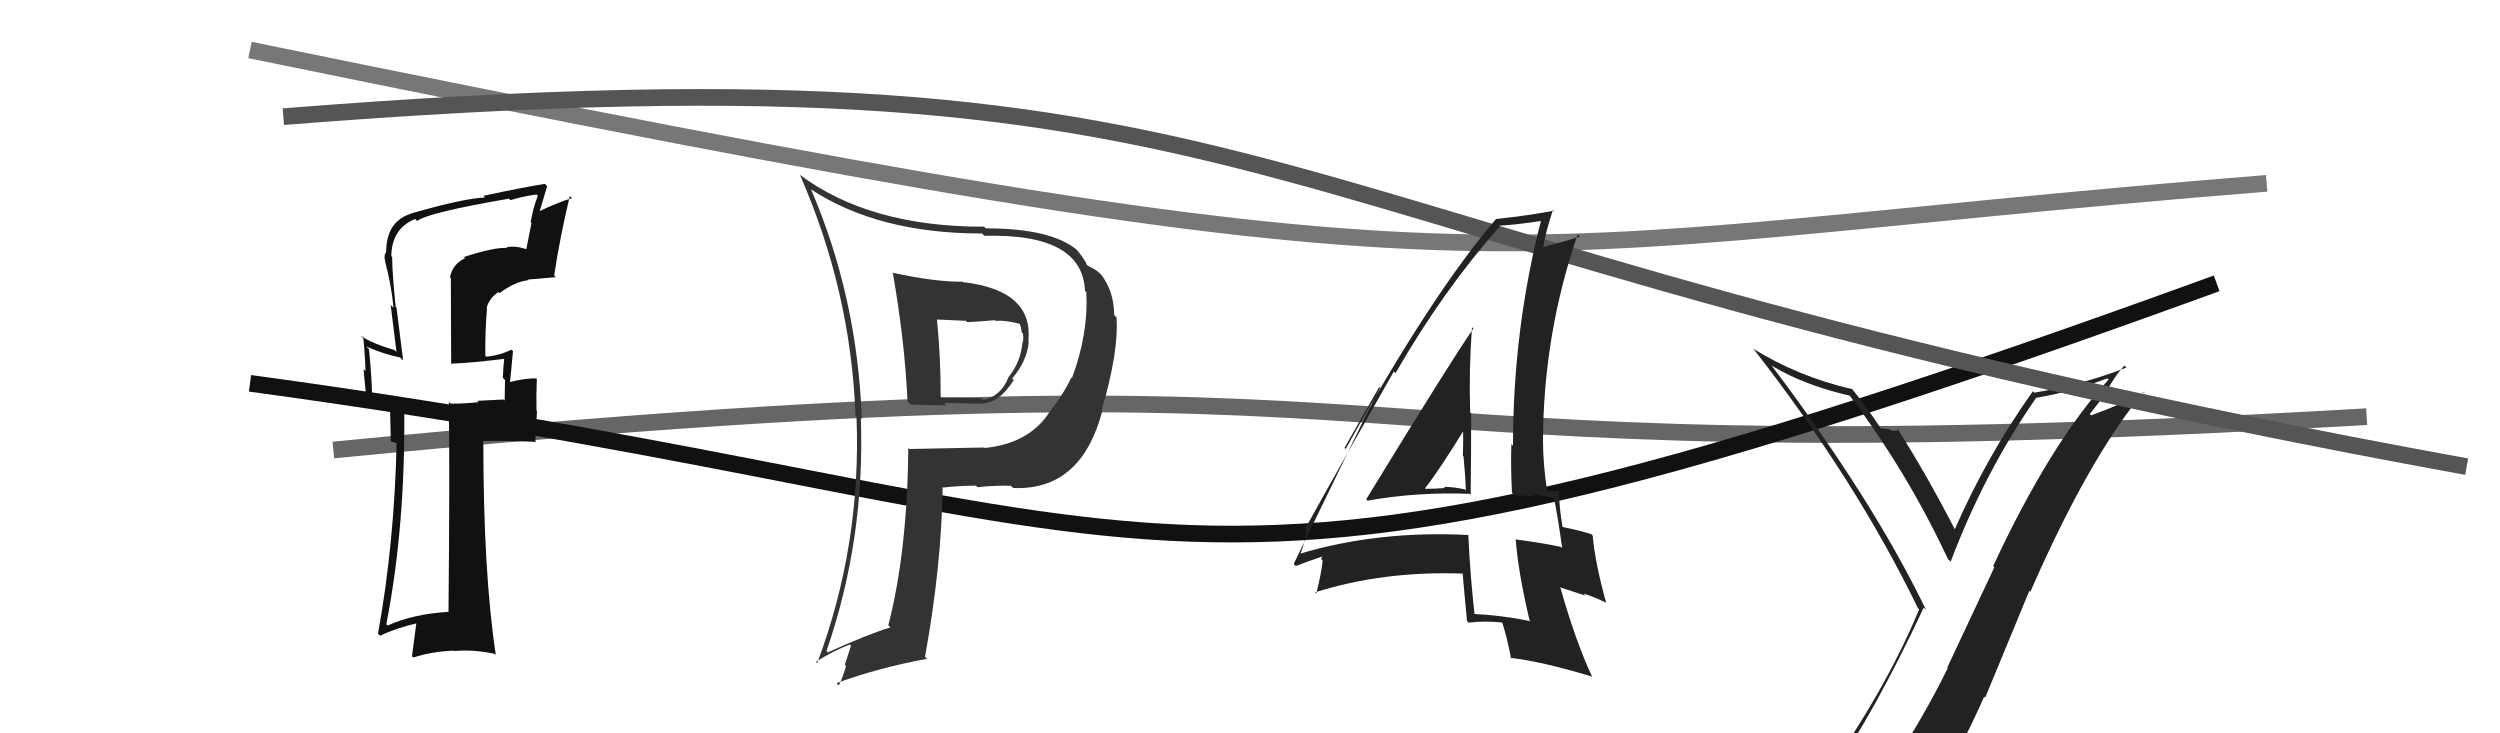
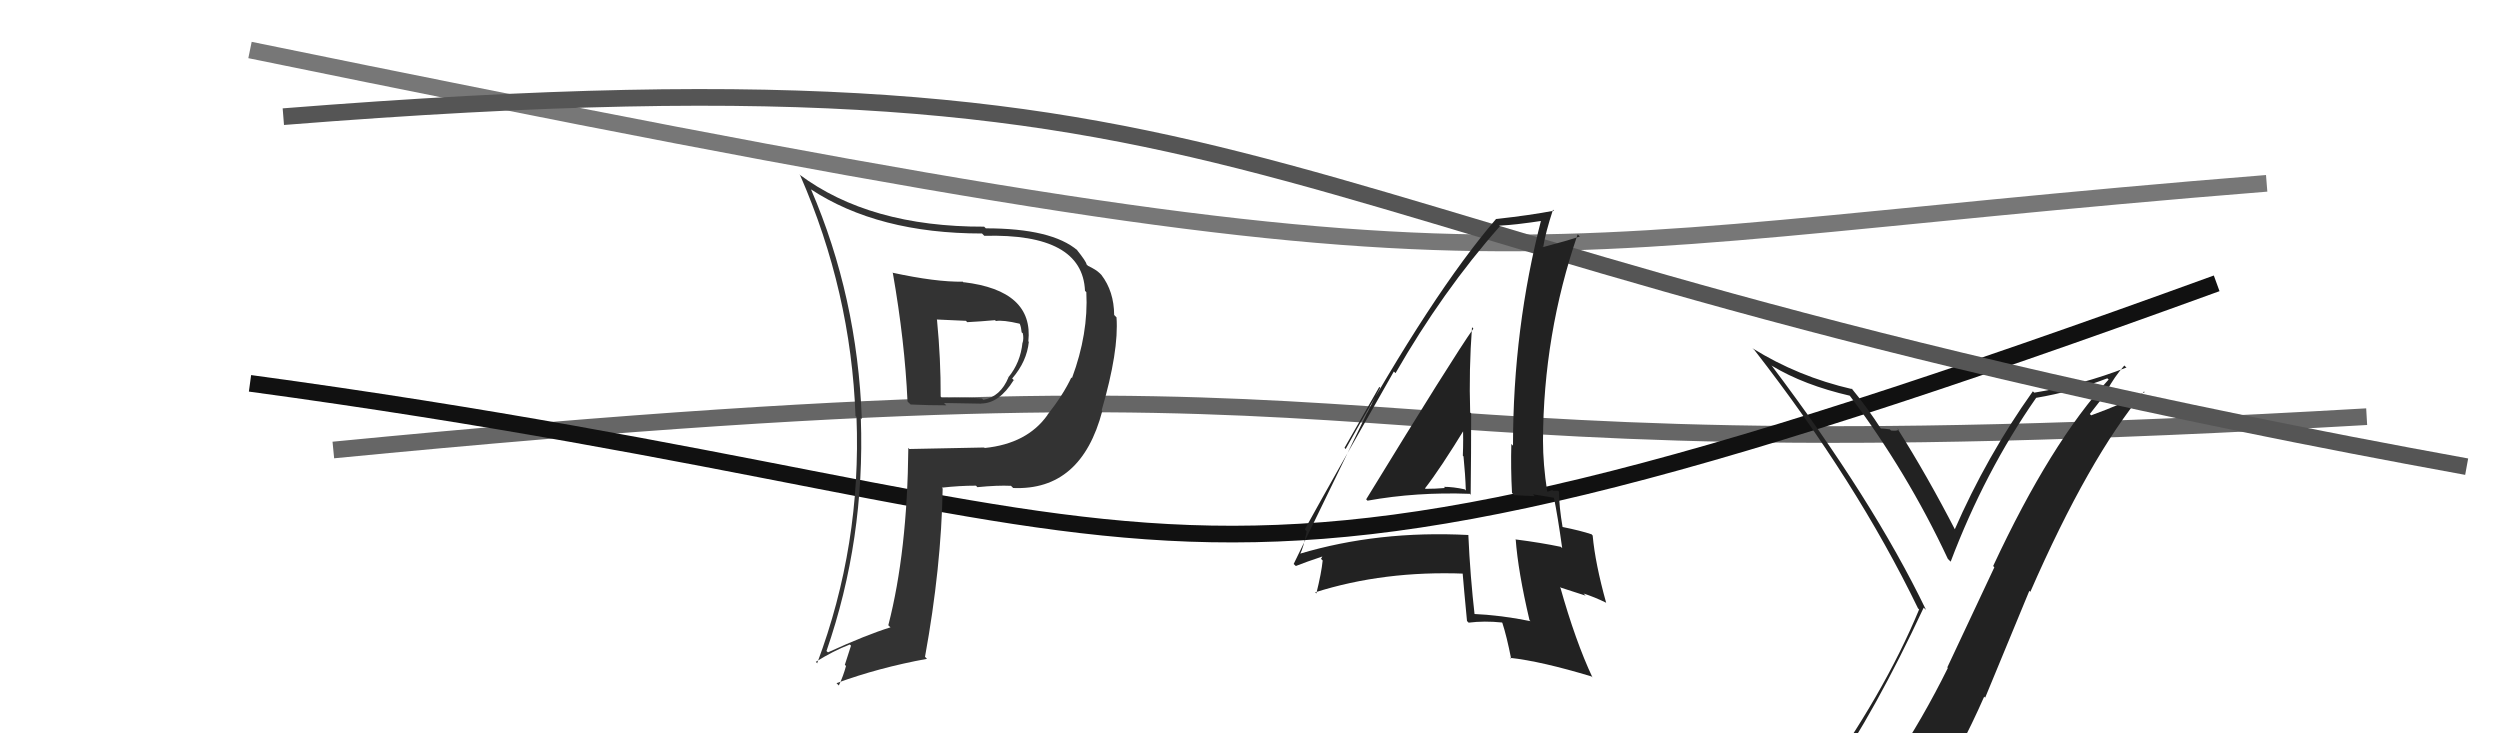
<svg xmlns="http://www.w3.org/2000/svg" width="150" height="44" viewBox="0,0,150,44">
  <path d="M20 27 C92 20,73 29,142 25" stroke="#666" fill="none" />
  <path d="M15 23 C74 31,67 41,133 17" stroke="#111" fill="none" />
  <path d="M15 3 C93 19,86 15,136 11" stroke="#777" fill="none" />
  <path fill="#222" d="M109.68 46.59L109.76 46.67L109.76 46.67Q112.53 42.66 115.42 36.46L115.57 36.60L115.56 36.59Q112.37 29.98 106.28 21.91L106.27 21.90L106.32 21.95Q108.24 23.11 111.02 23.75L110.92 23.65L110.94 23.68Q114.43 28.31 116.87 33.53L116.92 33.58L117.04 33.70Q119.09 28.29 122.17 23.87L122.25 23.95L122.17 23.87Q124.35 23.50 126.44 22.70L126.56 22.81L126.52 22.77Q123.05 26.54 119.59 33.96L119.66 34.04L116.84 40.04L116.87 40.08Q115.36 43.13 113.60 45.76L113.62 45.77L113.54 45.69Q111.19 46.12 109.74 46.65ZM115.80 47.88L115.87 47.94L115.83 47.91Q117.61 45.07 119.05 41.80L119.11 41.86L121.76 35.45L121.82 35.51Q125.33 27.48 128.64 23.49L128.59 23.44L128.68 23.53Q127.37 24.23 125.47 24.92L125.39 24.84L126.46 23.47L126.42 23.43Q126.86 22.61 127.46 21.93L127.54 22.01L127.59 22.05Q124.91 23.10 122.05 23.56L122.05 23.55L121.97 23.48Q119.20 27.37 117.26 31.82L117.38 31.95L117.39 31.95Q115.62 28.51 113.83 25.69L113.93 25.79L113.92 25.78Q113.82 25.87 113.46 25.83L113.37 25.74L113.38 25.76Q113.01 25.71 112.82 25.71L112.71 25.60L112.90 25.79Q112.01 24.41 111.06 23.26L111.13 23.33L111.14 23.35Q107.88 22.60 105.14 20.89L105.21 20.95L105.27 21.01Q111.39 28.88 115.08 36.50L115.14 36.56L115.15 36.56Q113.03 41.68 108.95 47.31L108.87 47.23L108.88 47.24Q109.71 46.96 110.51 46.81L110.52 46.82L112.07 46.39L112.06 46.38Q111.48 47.14 110.30 48.78L110.39 48.86L110.30 48.77Q112.58 48.16 115.85 47.93Z" />
  <path d="M17 7 C80 2,71 14,148 28" stroke="#555" fill="none" />
-   <path fill="#111" d="M27.96 15.54L27.86 15.44L27.91 15.49Q27.15 15.84 27.00 16.64L27.05 16.69L27.07 21.85L27.04 21.82Q28.15 21.79 30.36 21.52L30.43 21.59L30.26 21.42Q30.21 21.83 30.17 22.66L30.29 22.79L30.30 22.79Q30.28 23.57 30.28 24.03L30.21 23.97L28.63 24.05L28.71 24.13Q27.92 24.22 27.04 24.22L26.99 24.17L26.93 24.11Q26.99 28.35 26.91 36.73L26.89 36.71L26.89 36.71Q24.75 36.85 23.26 37.53L23.22 37.49L23.18 37.45Q24.36 31.40 24.25 24.17L24.10 24.02L24.16 24.08Q23.44 23.96 22.14 23.70L22.33 23.88L22.32 23.88Q22.33 22.89 22.14 20.95L22.01 20.83L21.97 20.79Q23.05 21.26 24.01 21.45L24.04 21.48L24.19 21.63Q24.10 20.93 23.79 18.46L23.76 18.43L23.74 18.40Q23.53 16.37 23.53 15.42L23.57 15.46L23.48 15.37Q23.50 13.71 24.91 13.14L25.02 13.25L25.02 13.26Q25.70 12.75 30.54 11.92L30.56 11.94L30.63 12.01Q31.36 11.78 32.19 11.67L32.27 11.74L32.27 11.75Q31.99 12.45 31.84 13.33L31.89 13.38L31.58 14.94L31.59 14.95Q30.87 14.72 30.38 14.84L30.35 14.81L30.42 14.88Q29.74 14.81 27.83 15.42ZM33.29 16.57L33.41 16.69L33.25 16.53Q33.58 14.31 34.19 11.76L34.32 11.89L34.32 11.89Q33.57 12.10 32.28 12.71L32.35 12.77L32.83 11.17L32.69 11.03Q31.48 11.22 29.00 11.75L29.05 11.79L29.10 11.85Q27.88 11.89 24.69 12.80L24.69 12.80L24.69 12.81Q23.17 13.27 23.17 15.13L23.11 15.07L23.17 15.13Q23.02 15.29 23.10 15.63L23.10 15.63L23.09 15.62Q23.49 17.13 23.61 18.46L23.44 18.30L23.79 21.12L23.68 21.01Q22.27 20.59 21.62 20.13L21.70 20.21L21.80 20.31Q21.90 21.24 21.93 22.27L21.81 22.15L22.01 24.21L22.06 24.26Q22.70 24.37 23.50 24.45L23.40 24.34L23.45 26.49L23.96 26.62L23.80 26.46Q23.67 32.57 22.68 38.02L22.69 38.03L22.80 38.14Q23.82 37.67 25.00 37.40L24.98 37.39L24.72 39.37L24.80 39.45Q25.95 39.08 27.24 39.04L27.33 39.12L27.27 39.06Q28.42 38.96 29.68 39.23L29.75 39.30L29.75 39.30Q29.00 34.40 29.00 26.44L29.03 26.47L29.01 26.46Q30.09 26.43 32.18 26.51L32.12 26.44L32.22 24.67L32.19 24.65Q32.17 23.68 32.21 22.72L32.13 22.65L32.20 22.71Q31.58 22.67 30.52 22.94L30.58 23.00L30.59 23.01Q30.66 22.40 30.78 21.06L30.79 21.08L30.69 20.98Q29.97 21.33 29.17 21.40L29.02 21.25L29.12 21.35Q29.10 19.92 29.22 18.51L29.16 18.45L29.19 18.48Q29.37 17.87 29.90 17.53L29.84 17.46L29.97 17.59Q30.90 16.89 31.72 16.81L31.63 16.72L31.68 16.77Q32.51 16.71 33.35 16.63Z" />
  <path fill="#333" d="M53.52 16.34L53.62 16.44L53.57 16.38Q54.29 20.50 54.45 24.08L54.50 24.14L54.64 24.27Q55.72 24.32 56.78 24.32L56.64 24.18L58.89 24.22L58.87 24.21Q59.95 24.21 60.82 22.81L60.89 22.87L60.73 22.71Q61.61 21.69 61.73 20.51L61.68 20.46L61.70 20.49Q62.03 17.43 57.81 16.93L57.90 17.03L57.77 16.90Q56.17 16.93 53.54 16.36ZM54.66 27.04L54.57 26.95L54.50 26.87Q54.44 33.10 53.30 37.51L53.32 37.54L53.43 37.64Q52.00 38.08 49.68 39.14L49.63 39.10L49.59 39.06Q51.91 32.36 51.65 25.09L51.68 25.12L51.71 25.15Q51.44 17.80 48.66 11.36L48.65 11.36L48.64 11.35Q52.68 14.01 58.92 14.01L58.97 14.06L59.06 14.15Q64.95 13.99 65.10 17.45L65.28 17.63L65.18 17.53Q65.31 20.02 64.32 22.68L64.36 22.72L64.28 22.65Q63.80 23.68 62.84 24.90L62.93 24.99L62.85 24.90Q61.63 26.62 59.08 26.88L59.04 26.84L59.04 26.85Q56.81 26.90 54.56 26.94ZM60.68 29.17L60.68 29.17L60.79 29.28Q64.88 29.45 66.14 24.65L66.17 24.69L66.10 24.62Q67.14 21.05 66.99 19.04L66.90 18.95L66.85 18.90Q66.84 17.48 66.08 16.49L66.04 16.45L65.99 16.40Q65.77 16.18 65.28 15.95L65.17 15.84L65.19 15.86Q65.19 15.71 64.58 14.95L64.66 15.03L64.66 15.03Q63.11 13.70 59.15 13.70L59.14 13.69L59.05 13.60Q52.17 13.62 47.95 10.46L47.99 10.50L48.01 10.52Q51.06 17.50 51.33 24.96L51.37 25.00L51.39 25.02Q51.69 32.71 49.03 39.79L49.06 39.83L48.95 39.71Q50.00 39.05 50.99 38.67L51.06 38.74L50.69 39.89L50.76 39.96Q50.60 40.56 50.33 41.13L50.26 41.06L50.19 40.99Q52.72 40.06 55.62 39.53L55.54 39.45L55.50 39.41Q56.48 34.03 56.56 29.31L56.50 29.25L56.51 29.26Q57.56 29.14 58.55 29.14L58.57 29.15L58.64 29.23Q59.86 29.11 60.66 29.15ZM59.77 19.28L59.73 19.24L59.76 19.26Q60.18 19.19 61.17 19.42L61.19 19.44L61.19 19.44Q61.27 19.63 61.30 19.94L61.39 20.02L61.37 20.01Q61.43 20.29 61.36 20.56L61.33 20.53L61.35 20.55Q61.23 21.76 60.50 22.64L60.42 22.55L60.51 22.64Q60.03 23.80 59.00 23.99L58.97 23.96L58.92 23.91Q58.12 23.84 56.49 23.84L56.47 23.82L56.44 23.79Q56.45 21.55 56.22 19.19L56.20 19.17L57.96 19.25L58.03 19.33Q58.83 19.29 59.70 19.21Z" />
  <path fill="#222" d="M82.05 30.04L81.88 29.87L82.05 30.04Q84.99 29.51 88.19 29.63L88.31 29.76L88.24 29.68Q88.27 27.20 88.27 24.80L88.20 24.74L88.21 24.74Q88.13 22.18 88.32 19.63L88.41 19.73L88.40 19.72Q87.19 21.43 81.97 29.96ZM91.80 37.24L91.89 37.33L91.83 37.27Q90.10 36.91 88.31 36.83L88.36 36.88L88.49 37.01Q88.21 34.57 88.10 32.09L88.12 32.11L88.10 32.10Q82.69 31.82 77.97 33.23L78.09 33.35L78.00 33.26Q78.21 32.86 78.40 31.88L78.33 31.80L78.29 31.76Q80.05 28.57 83.63 22.29L83.81 22.47L83.73 22.39Q86.56 17.46 89.99 13.58L90.11 13.70L89.95 13.54Q90.97 13.49 92.65 13.23L92.59 13.17L92.50 13.08Q90.78 19.70 90.78 26.74L90.60 26.56L90.68 26.64Q90.64 28.09 90.72 29.57L90.85 29.71L92.09 29.77L91.98 29.66Q92.65 29.76 93.26 29.87L93.25 29.86L93.23 29.83Q93.46 30.94 93.73 32.88L93.72 32.88L93.65 32.81Q92.45 32.56 90.97 32.37L90.98 32.39L90.94 32.34Q91.08 34.28 91.77 37.21ZM93.49 29.45L93.54 29.50L93.49 29.45Q93.37 29.45 93.18 29.45L93.14 29.40L92.86 29.50L92.83 29.48Q92.58 27.85 92.58 26.45L92.65 26.52L92.58 26.45Q92.60 20.07 94.66 14.06L94.67 14.07L94.79 14.19Q94.02 14.45 92.57 14.83L92.42 14.67L92.59 14.84Q92.72 13.99 93.18 12.58L93.18 12.58L93.24 12.64Q91.84 12.91 89.78 13.14L89.95 13.31L89.77 13.13Q85.95 17.57 80.74 26.94L80.67 26.87L82.76 23.21L82.81 23.27Q82.30 24.20 82.04 24.77L82.03 24.76L77.62 33.84L77.75 33.96Q78.32 33.73 79.46 33.35L79.40 33.29L79.26 33.53L79.36 33.63Q79.29 34.36 78.98 35.61L78.93 35.56L78.91 35.54Q83.04 34.23 87.88 34.42L87.78 34.33L87.75 34.29Q87.83 35.29 88.02 37.26L88.13 37.37L88.11 37.36Q89.06 37.24 90.12 37.35L90.16 37.39L90.14 37.37Q90.40 38.16 90.67 39.53L90.55 39.42L90.61 39.47Q92.49 39.68 95.50 40.59L95.49 40.59L95.55 40.65Q94.53 38.48 93.61 35.21L93.66 35.26L95.14 35.74L95.01 35.61Q95.67 35.82 96.36 36.16L96.48 36.29L96.37 36.17Q95.71 33.80 95.56 32.13L95.53 32.10L95.50 32.06Q94.85 31.84 93.71 31.61L93.69 31.59L93.76 31.66Q93.54 30.37 93.54 29.50ZM85.62 29.42L85.63 29.43L85.50 29.30Q86.40 28.15 87.96 25.60L87.90 25.53L87.77 25.40Q87.81 26.39 87.77 27.34L87.83 27.41L87.81 27.38Q87.92 28.48 87.95 29.43L87.87 29.35L87.88 29.36Q87.20 29.21 86.63 29.21L86.70 29.28L86.69 29.28Q86.14 29.33 85.53 29.33Z" />
</svg>